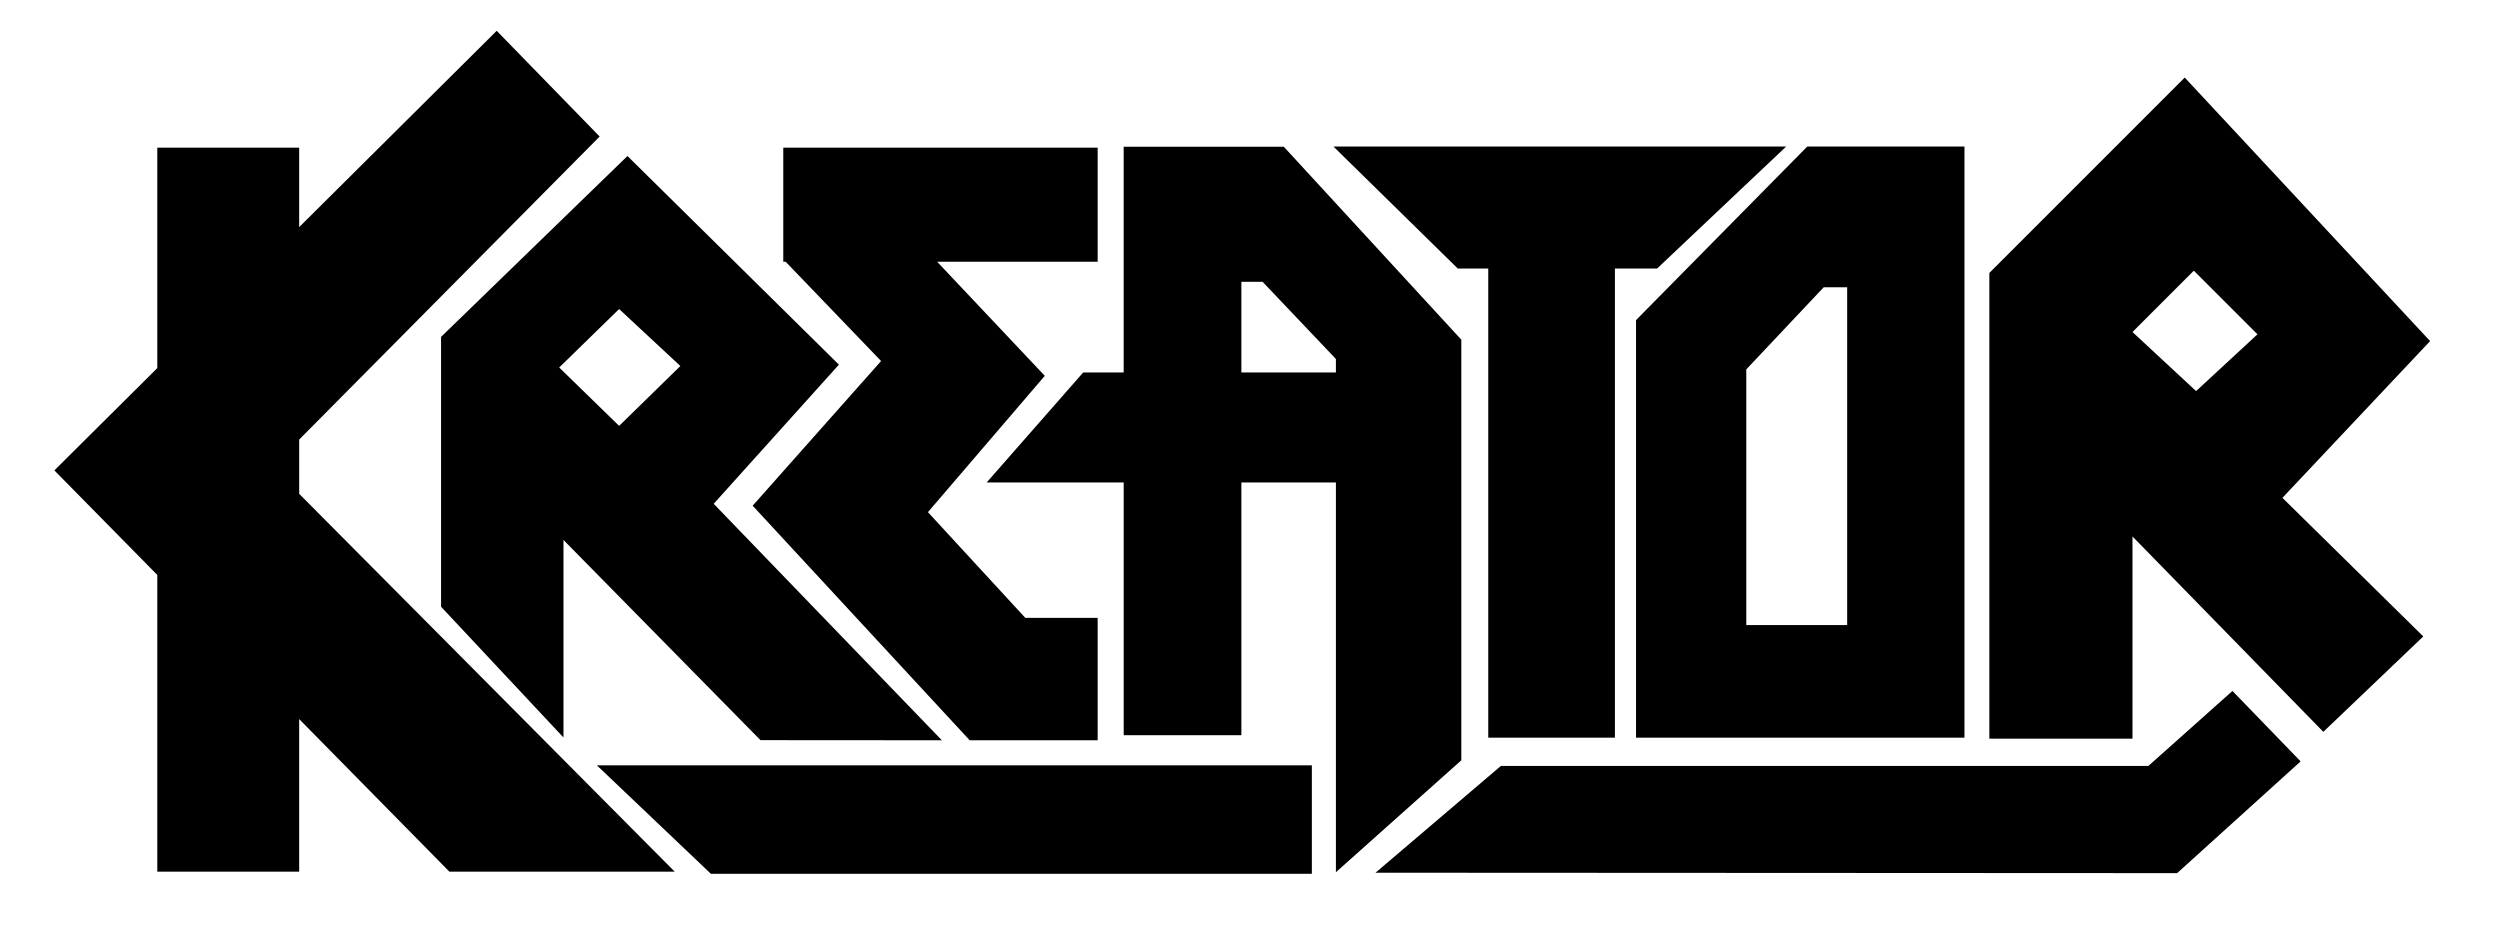
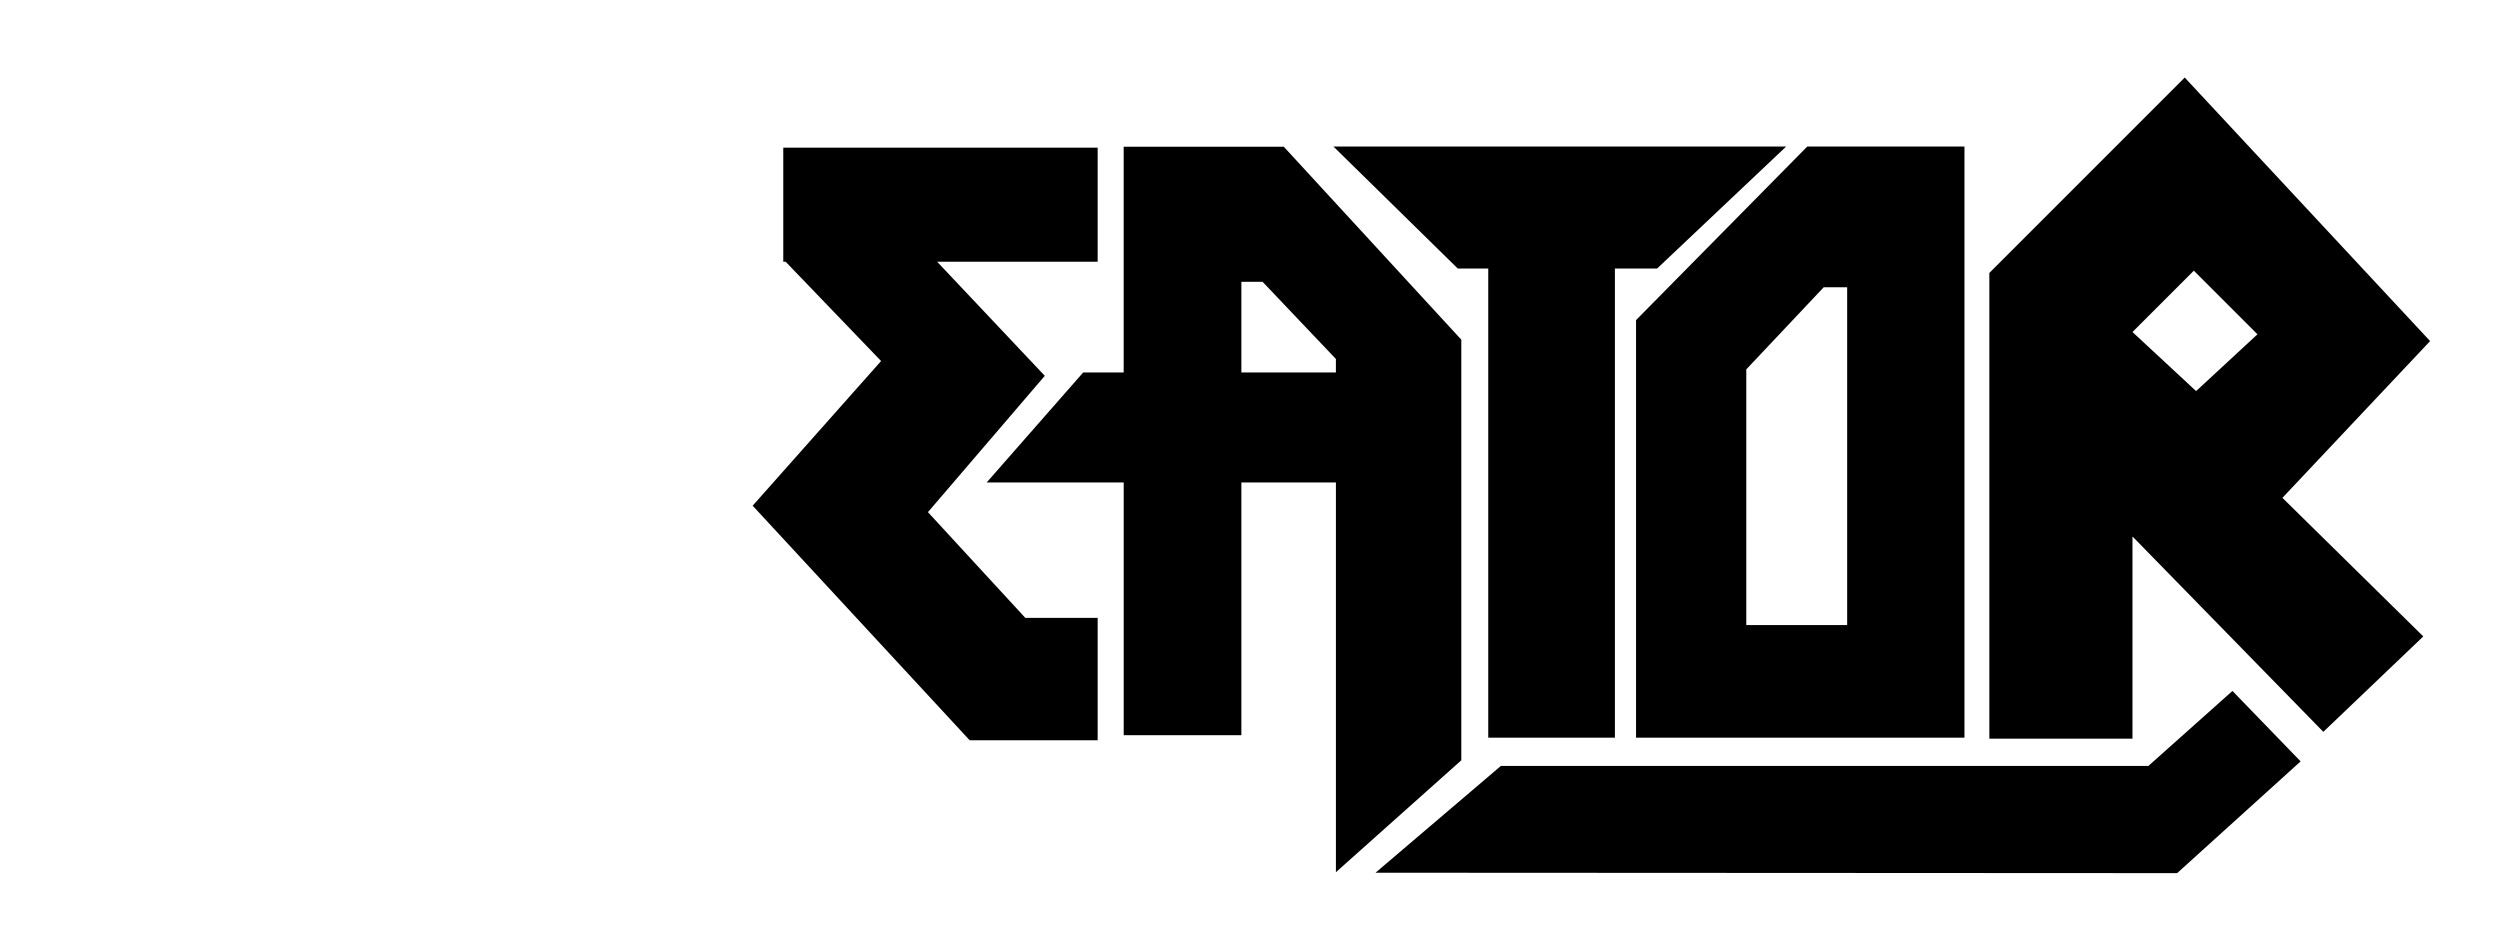
<svg xmlns="http://www.w3.org/2000/svg" viewBox="0 0 200 75" class="kreator">
  <path d="M110.042 69.817l10.03-8.543h51.8l6.724-5.998 5.453 5.635-9.878 8.94-64.13-.033z" />
-   <path d="M57.097 40.303l10.016-11.13-16.916-16.692-14.912 14.47v21.588l9.793 10.46V43.197l15.76 16.015 14.51.01-18.25-18.917zM49.53 34.07l-4.794-4.67 4.793-4.677 4.9 4.558-4.9 4.79z" />
  <path d="M144.583 11.722l-13.7 13.887v33.403h26.274v-47.29h-12.574zm3.19 38.283h-8.07V29.55l6.193-6.568h1.877v27.023z" />
  <path d="M129.194 59.013H119.06V21.48h-2.44l-9.946-9.758h36.22L132.57 21.48h-3.377v37.533z" />
-   <path d="M104.95 69.905H56.873l-9.125-8.68h57.2v8.68z" />
  <path d="M102.704 11.74h-12.81v18.058h-3.24l-7.718 8.797h10.96v20.22h9.414v-20.22h7.563V69.775l10.032-8.952V27.175l-14.2-15.435zm4.168 18.058H99.31v-7.254h1.697l5.865 6.174v1.08z" />
  <path d="M87.812 11.814h-25.15v9.125h.19l7.635 7.943-10.274 11.574 17.36 18.764h10.24V49.43h-5.788l-7.79-8.458 9.348-10.906-8.61-9.125h12.84v-9.126z" />
  <path d="M194.408 27.287l-19.63-21.083-15.63 15.63v37.26h11.45V42.917l15.268 15.63 7.997-7.633-11.27-11.087 11.815-12.54zm-18.72 4l-5.09-4.726 4.908-4.906 5.09 5.09-4.908 4.542z" />
-   <path d="M12.583 11.814h11.35v6.355L39.737 2.465l8.235 8.457-24.036 24.242v4.343L53.98 69.736H35.954l-12.02-12.21v12.21h-11.35v-23.74l-8.235-8.364 8.235-8.184V11.814z" />
</svg>